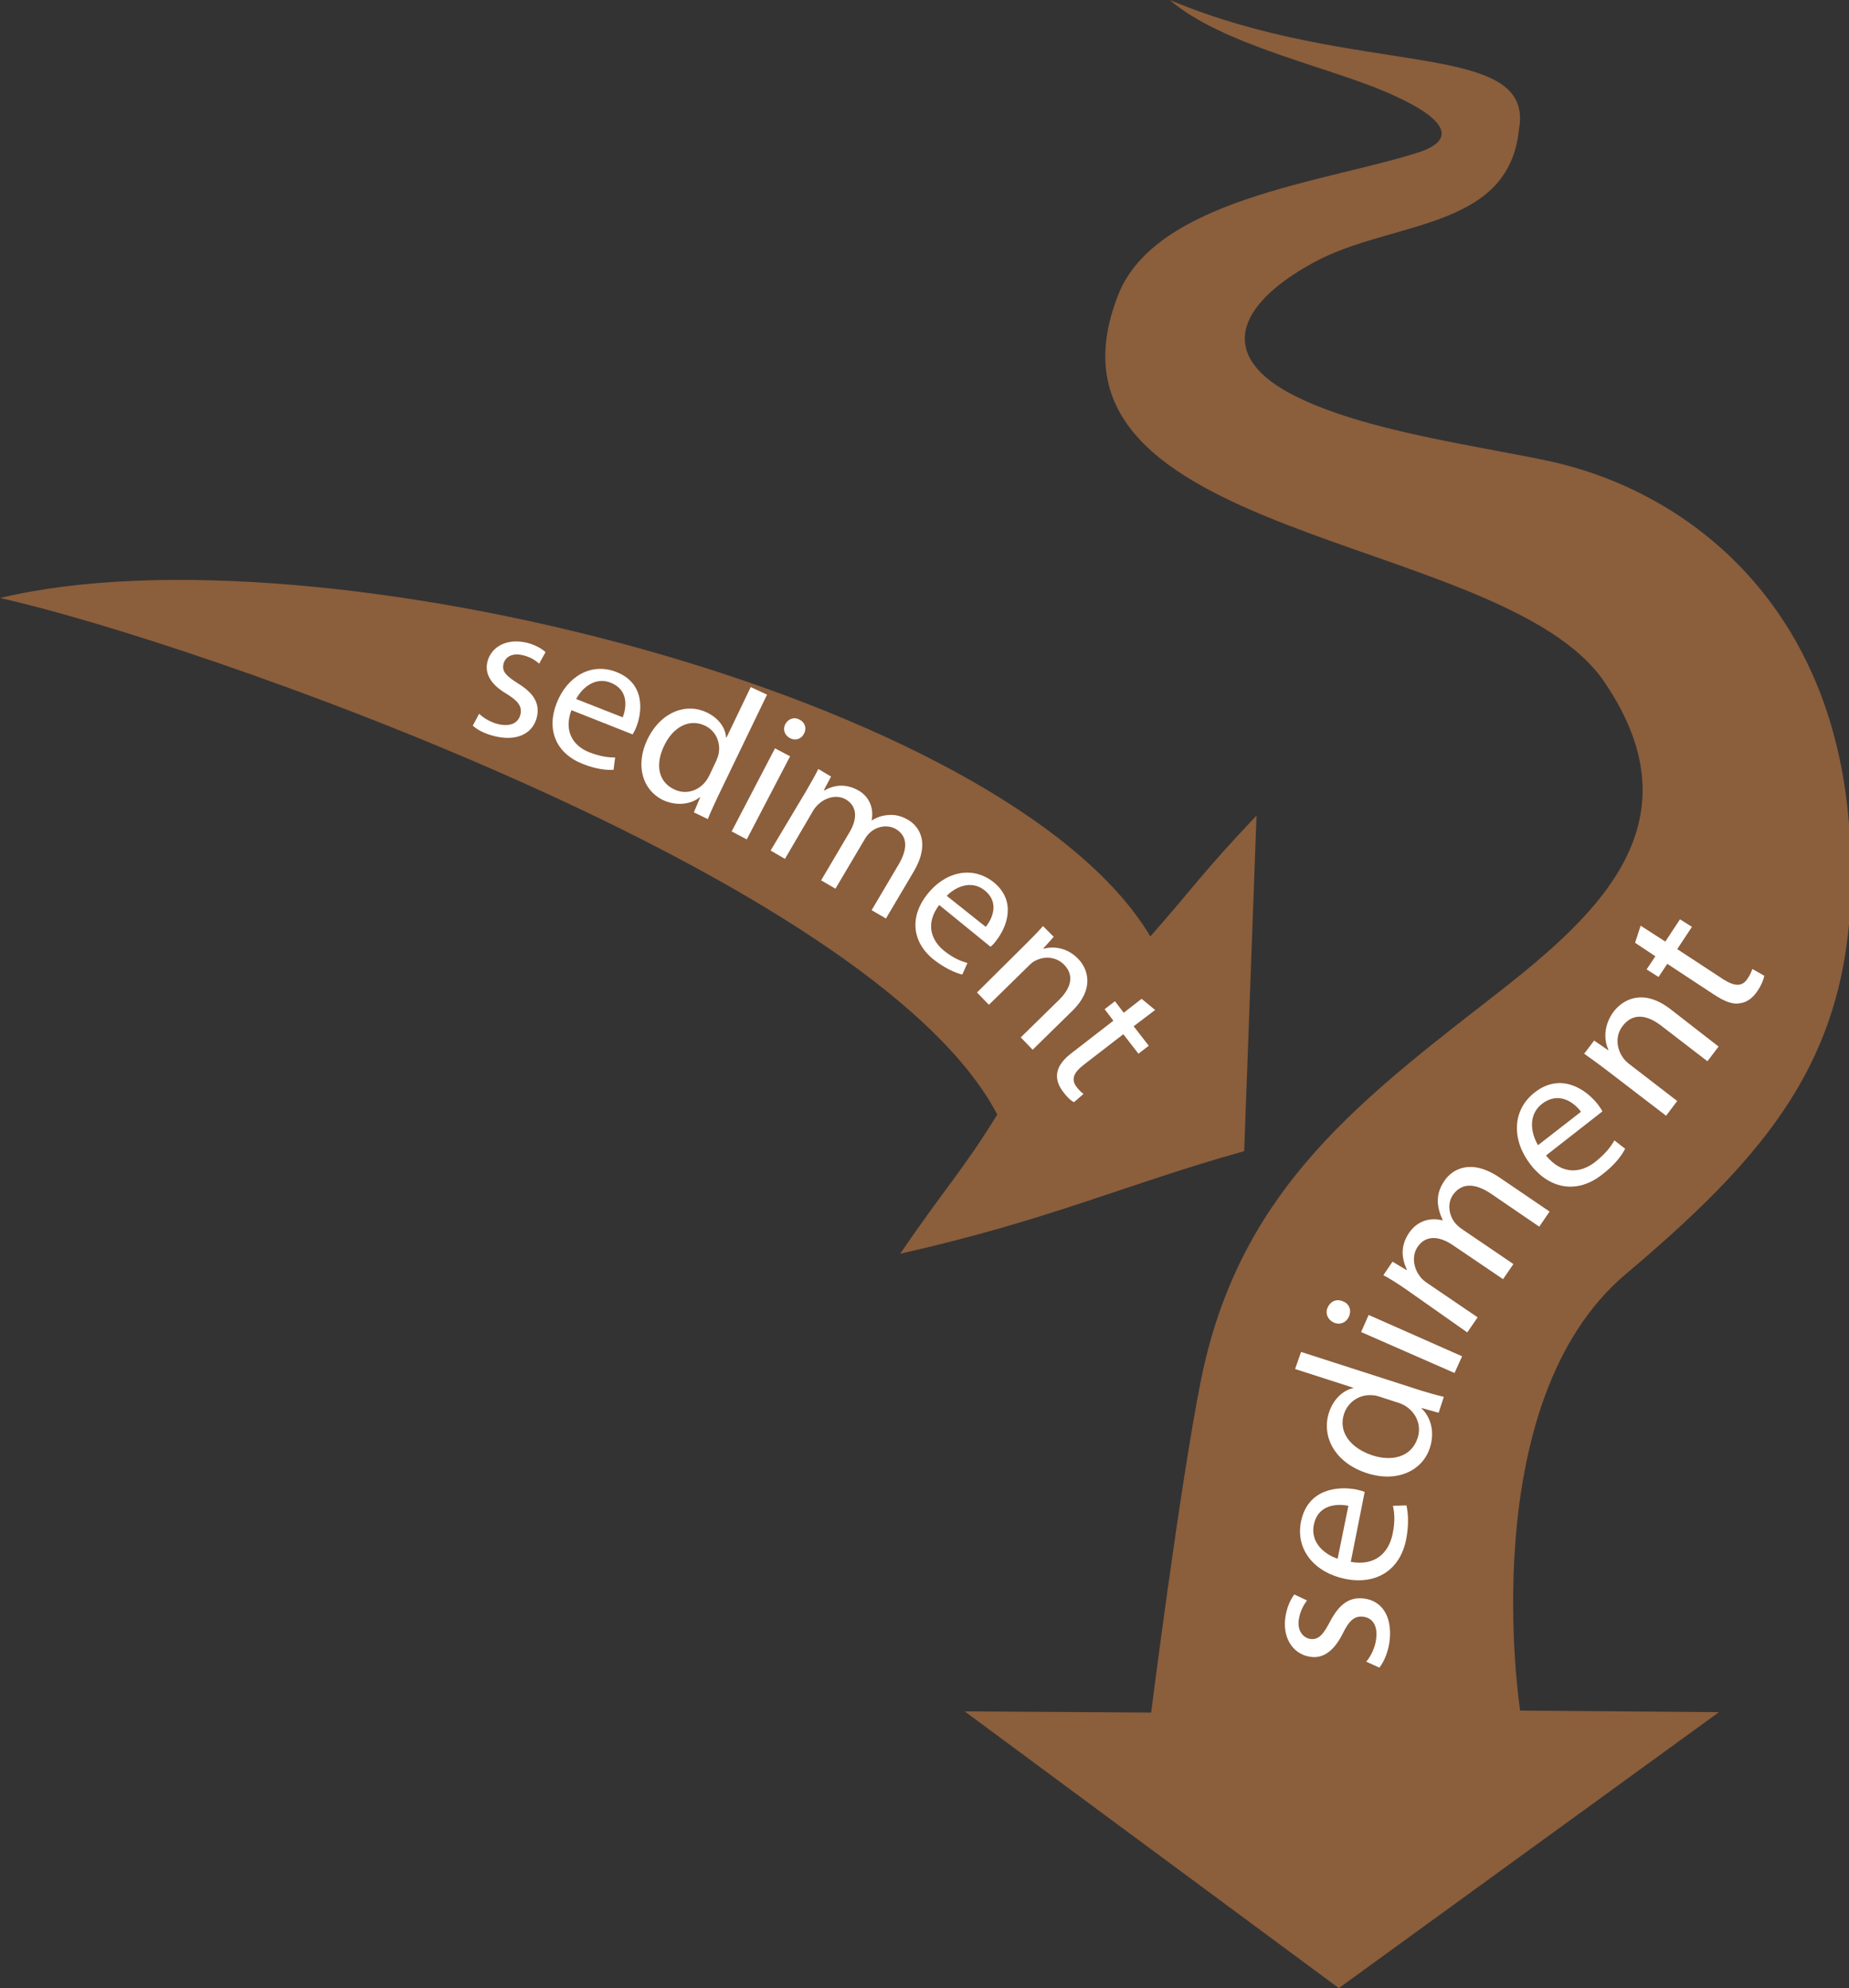
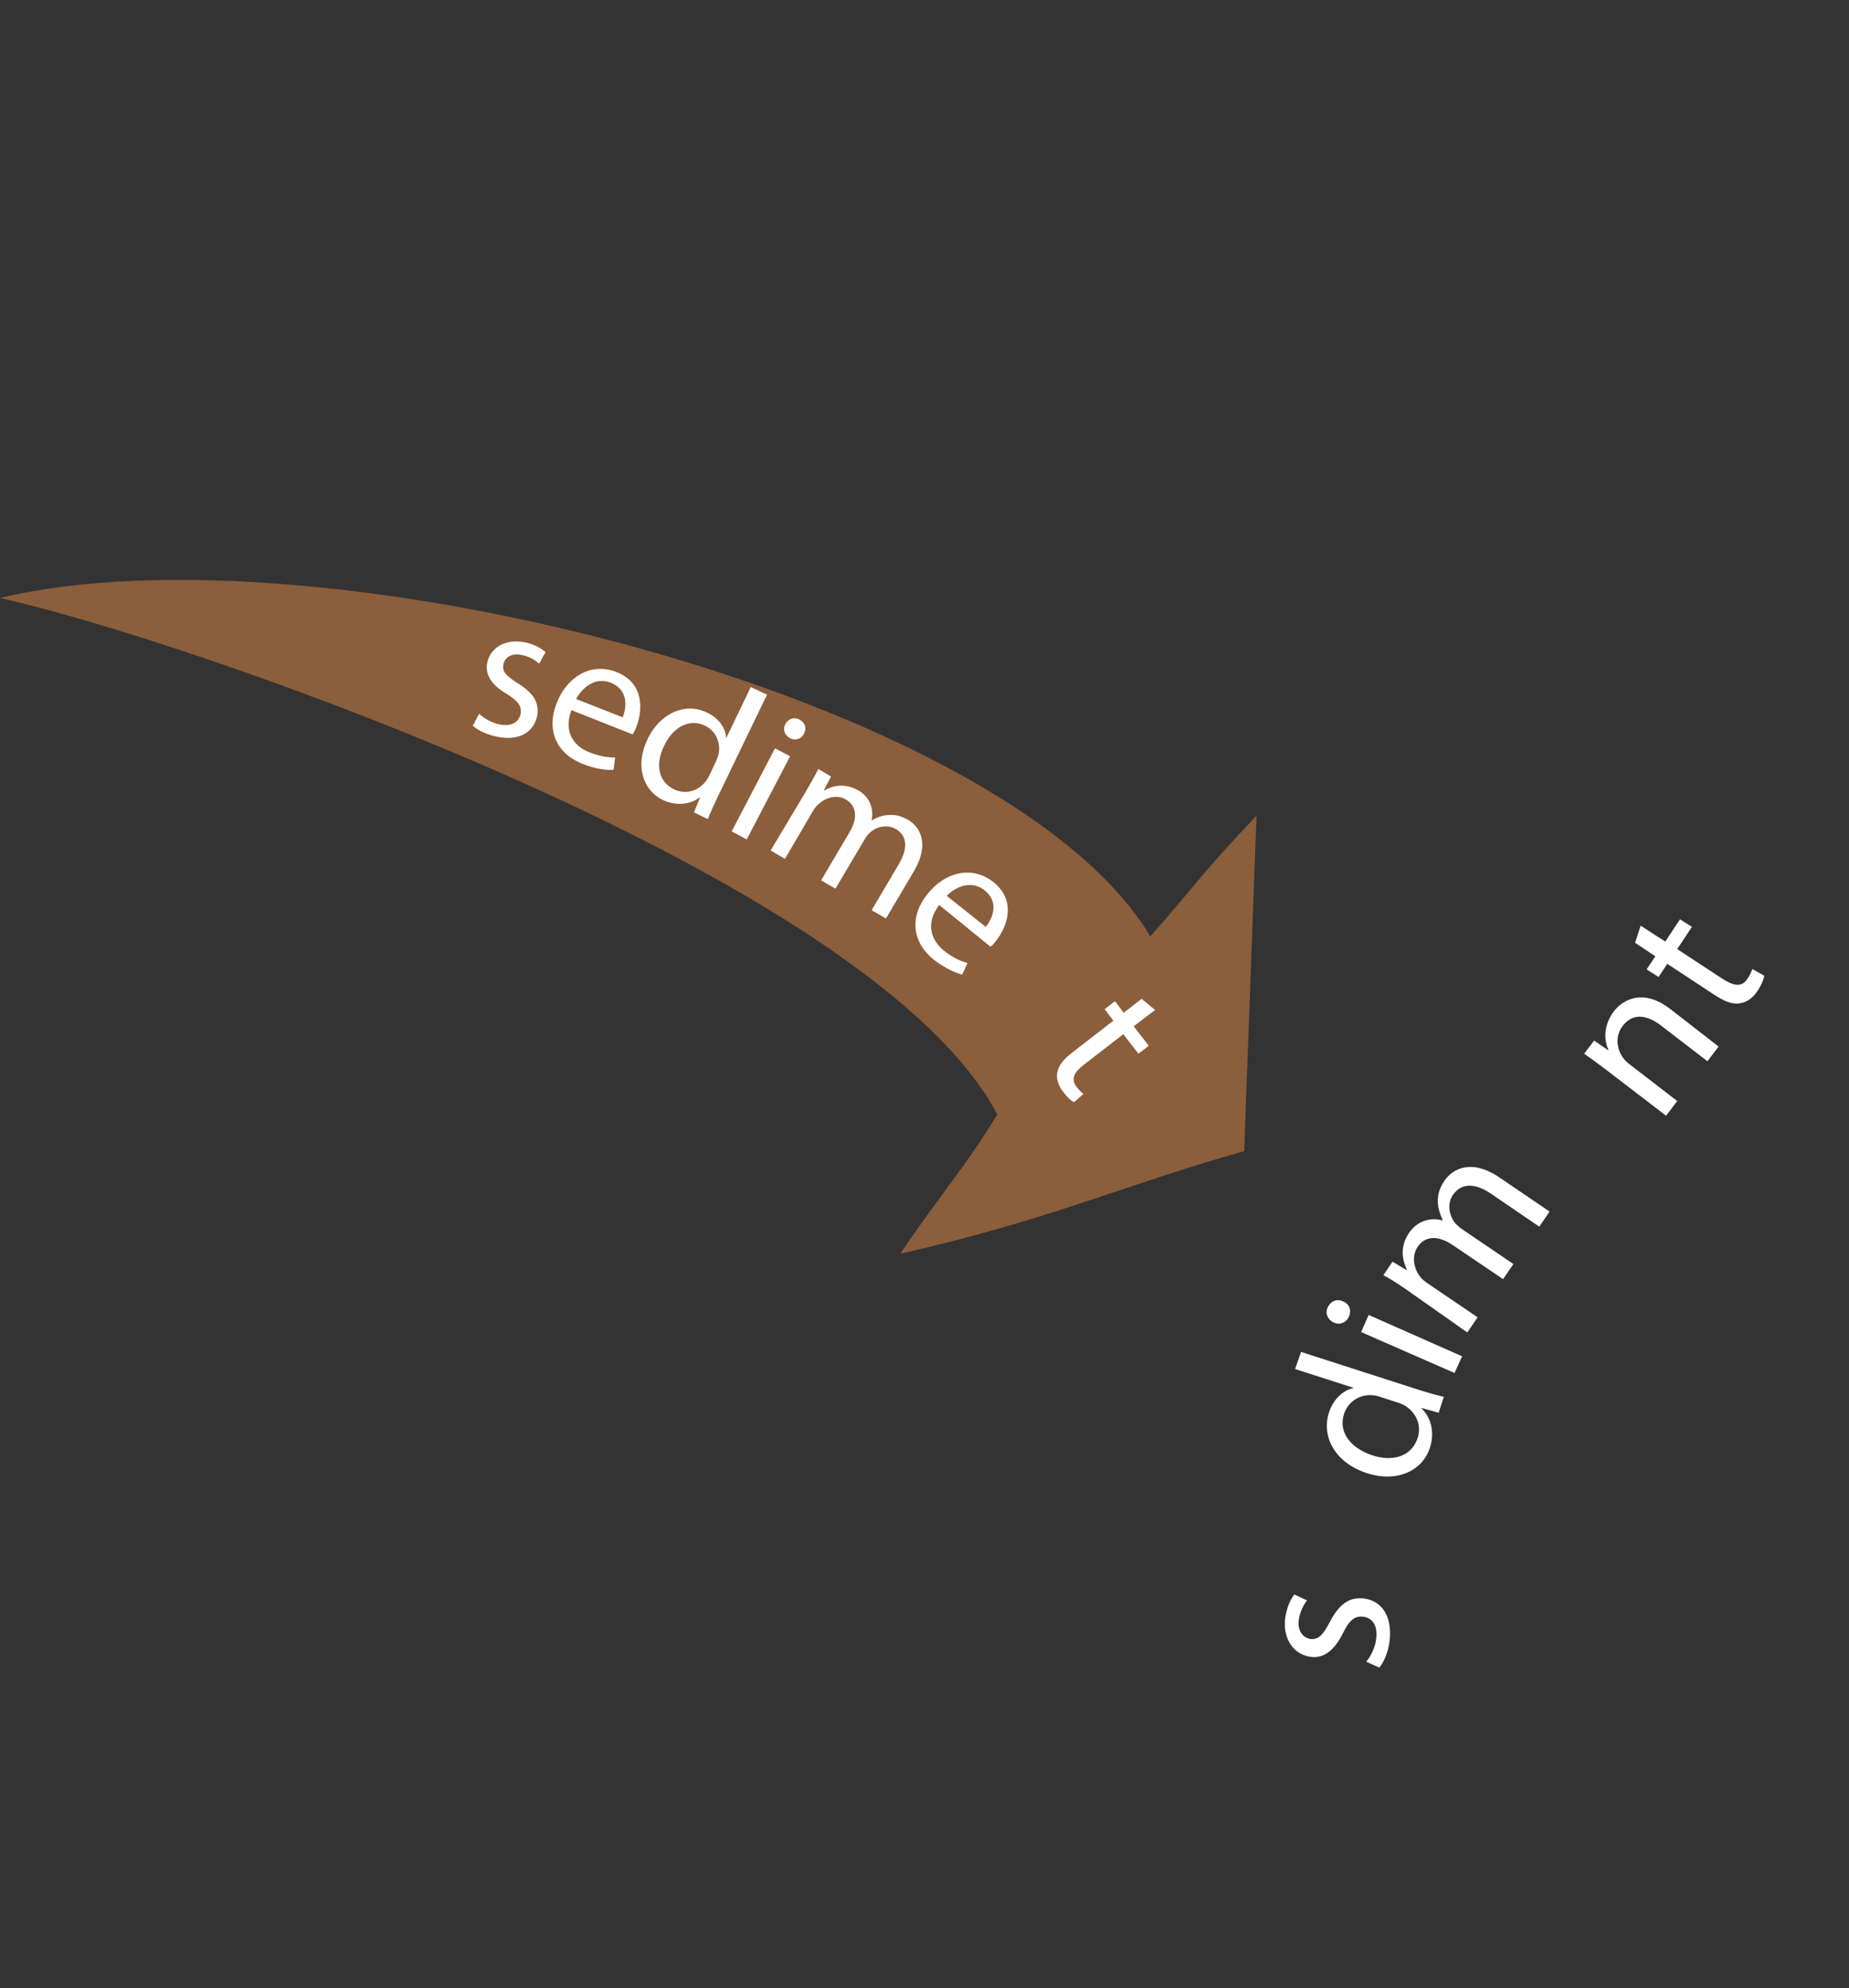
<svg xmlns="http://www.w3.org/2000/svg" xmlns:ns1="https://ian.umces.edu/media-library/" x="0px" y="0px" width="465" height="500" viewBox="0 0 465 500" xml:space="preserve">
  <rect x="0" y="0" width="465" height="500" fill="#333333" stroke="none" />
  <title>Inputs: sediments 2</title>
  <desc>
    <ns1:title>Inputs: sediments 2</ns1:title>
    <ns1:descr>Illustration of excess sediment running off the land into the water.</ns1:descr>
    <ns1:scene>
      <ns1:contains>sediment, nutrients, runoff, erosion, eutrophication</ns1:contains>
      <ns1:when>2014-08-13</ns1:when>
    </ns1:scene>
  </desc>
  <g>
    <g>
      <g>
        <path fill="#8B5E3C" d="M289.3,235.5c11.7-13.3,12.8-15.7,26.7-30.4l-3.1,84.4c-30.9,8.7-48.8,17.3-86.5,25.8     c11-16.2,15.8-21,24.4-35C219.4,220.4,47.5,160.9,0,150.4C79.6,131.2,253.3,175.1,289.3,235.5z" />
      </g>
      <g>
        <g>
          <path fill="#FFFFFF" d="M120.5,179.5c1.1,1.1,3.1,2.3,5.2,2.7c3.1,0.6,4.8-0.7,5.2-2.6c0.4-2-0.6-3.3-3.5-5.1      c-3.9-2.3-5.4-4.9-4.9-7.7c0.7-3.7,4.3-6.2,9.3-5.3c2.3,0.4,4.3,1.5,5.4,2.5l-1.6,2.9c-0.8-0.7-2.3-1.8-4.5-2.2      c-2.5-0.5-4.2,0.7-4.5,2.4c-0.4,1.9,0.9,3,3.7,4.8c3.7,2.3,5.4,4.7,4.8,8.1c-0.8,4.1-4.5,6.4-10,5.3c-2.5-0.5-4.8-1.5-6.2-2.8      L120.5,179.5z" />
-           <path fill="#FFFFFF" d="M143.7,178.6c-2,5.4,0.5,9,4.5,10.6c2.9,1.1,4.8,1.3,6.5,1.3l-0.4,3.1c-1.7,0.1-4.3-0.1-7.8-1.5      c-6.8-2.7-9.1-8.7-6.5-15.3c2.6-6.6,8.6-10.3,15-7.8c7.2,2.8,6.6,9.9,5,13.9c-0.3,0.8-0.7,1.4-0.9,1.8L143.7,178.6z       M156.6,180.4c1-2.5,1.5-6.9-3-8.7c-4-1.6-7.3,1.4-8.7,4.1L156.6,180.4z" />
+           <path fill="#FFFFFF" d="M143.7,178.6c-2,5.4,0.5,9,4.5,10.6c2.9,1.1,4.8,1.3,6.5,1.3l-0.4,3.1c-1.7,0.1-4.3-0.1-7.8-1.5      c-6.8-2.7-9.1-8.7-6.5-15.3c2.6-6.6,8.6-10.3,15-7.8c7.2,2.8,6.6,9.9,5,13.9c-0.3,0.8-0.7,1.4-0.9,1.8L143.7,178.6M156.6,180.4c1-2.5,1.5-6.9-3-8.7c-4-1.6-7.3,1.4-8.7,4.1L156.6,180.4z" />
          <path fill="#FFFFFF" d="M192.9,174.7l-12.4,25.7c-0.9,1.9-1.9,4.1-2.5,5.6l-3.5-1.7l1.6-3.8l-0.1,0c-2.3,1.8-5.8,2.3-9.3,0.7      c-5.1-2.5-7-8.7-3.9-15.2c3.4-7.1,9.9-9.3,15-6.8c3.3,1.6,4.7,4.2,4.8,6.3l0.1,0l6.1-12.7L192.9,174.7z M180.1,191.4      c0.2-0.5,0.5-1.2,0.6-1.7c0.6-2.7-0.5-5.8-3.4-7.2c-4-1.9-8.1,0.4-10.3,5.1c-2.1,4.3-1.7,8.9,2.5,10.9c2.6,1.3,5.8,0.7,7.9-1.9      c0.4-0.5,0.7-1,1-1.6L180.1,191.4z" />
          <path fill="#FFFFFF" d="M184,209.1l10.9-20.9l3.8,2l-10.9,20.9L184,209.1z M202.2,184.5c-0.6,1.3-2.1,1.9-3.6,1.1      c-1.3-0.7-1.8-2.2-1.1-3.5c0.7-1.3,2.2-1.9,3.6-1.1C202.5,181.7,202.9,183.2,202.2,184.5z" />
          <path fill="#FFFFFF" d="M202.7,199c1.2-2.1,2.2-3.8,3.1-5.6l3.2,1.9l-1.8,3.4l0.1,0.1c2.3-1.3,5.2-1.9,8.6,0      c2.8,1.6,3.9,4.6,3.3,7.5l0.1,0c1.3-0.8,2.6-1.2,3.8-1.3c1.8-0.2,3.4,0.1,5.3,1.2c2.7,1.6,5.6,5.7,1.5,12.8l-7.1,12l-3.6-2.1      l6.8-11.5c2.3-3.9,2.3-7.1-0.7-8.9c-2.1-1.2-4.7-0.7-6.4,0.8c-0.5,0.4-1,1-1.4,1.7l-7.4,12.5l-3.6-2.1l7.2-12.2      c1.9-3.2,1.9-6.4-0.9-8.1c-2.3-1.4-5.1-0.5-6.8,1c-0.5,0.4-1,1-1.4,1.6l-7.2,12.3l-3.6-2.1L202.7,199z" />
          <path fill="#FFFFFF" d="M236.2,227.6c-3.5,4.6-2.1,8.8,1.2,11.5c2.4,1.9,4.2,2.6,5.9,3.1l-1.3,2.9c-1.6-0.4-4.1-1.4-7.1-3.7      c-5.7-4.5-6.1-11-1.7-16.5c4.4-5.6,11.2-7.3,16.6-3.1c6,4.8,3.4,11.4,0.7,14.8c-0.5,0.7-1,1.2-1.4,1.5L236.2,227.6z       M247.9,233.1c1.7-2.1,3.5-6.2-0.3-9.2c-3.4-2.7-7.4-0.8-9.5,1.4L247.9,233.1z" />
-           <path fill="#FFFFFF" d="M257.9,237.5c1.7-1.7,3.1-3.1,4.4-4.6l2.7,2.7l-2.6,2.9l0.1,0.1c2.4-0.7,5.9-0.3,8.6,2.5      c2.3,2.3,4.4,7.3-1.3,13l-10.1,9.9l-3-3.1l9.7-9.5c2.7-2.7,4-5.9,1.2-8.8c-2-2-4.9-2.2-7.2-1c-0.5,0.2-1.1,0.7-1.6,1.2      l-10.1,9.9l-3-3.1L257.9,237.5z" />
          <path fill="#FFFFFF" d="M290.5,254l-5.4,4.1l3.8,4.9l-2.6,2l-3.8-4.9l-10.1,7.8c-2.3,1.8-3.1,3.5-1.7,5.4      c0.7,0.9,1.3,1.5,1.8,1.8l-2.4,2.1c-0.8-0.4-1.8-1.3-2.8-2.7c-1.2-1.6-1.7-3.2-1.4-4.8c0.3-1.7,1.6-3.4,3.9-5.1l10.2-7.9      l-2.2-2.9l2.6-2l2.2,2.9l4.5-3.5L290.5,254z" />
        </g>
      </g>
    </g>
-     <path fill="#8B5E3C" d="M294.2,0c12.9,11.2,39.5,16.7,54.5,23.2c14,6,18.8,11.7,7.8,15.2c-23.2,7.4-65.9,11.7-75.3,35.8   c-24.4,62.1,96.4,59.4,122.2,97.2c25,36.6-3.2,60.1-29.8,80.7c-34.1,26.5-62.3,48.9-71.6,95.1c-5.3,26.6-12.5,83.5-12.5,83.5   l-46.9-0.3l94.1,69.6l95.6-69.4l-50-0.4c0,0-12-77.3,26.6-109.8c39.3-33.2,60.3-59.3,56.1-113.1c-4.4-56.3-41.5-84.3-76.2-91.5   c-18.6-3.9-45.6-7.5-62.9-16.1C306.3,90,310.2,77,330.4,66c19.4-10.6,49-7.9,51.6-33.4C386.2,9.6,341.3,19.8,294.2,0z" />
    <g>
      <path fill="#FFFFFF" d="M343.6,417.9c1.1-1.3,2.3-3.6,2.5-5.9c0.4-3.4-1.1-5.1-3.2-5.4c-2.2-0.3-3.6,0.9-5.2,4.2    c-2.2,4.4-4.9,6.3-8,5.9c-4.1-0.5-7.1-4.2-6.5-9.6c0.3-2.6,1.3-4.8,2.3-6.1l3.2,1.5c-0.7,0.9-1.8,2.7-2.1,5    c-0.3,2.7,1.1,4.4,3,4.7c2.1,0.2,3.2-1.2,4.9-4.4c2.2-4.2,4.7-6.2,8.4-5.8c4.5,0.5,7.2,4.3,6.6,10.4c-0.3,2.8-1.3,5.3-2.6,7    L343.6,417.9z" />
-       <path fill="#FFFFFF" d="M339.7,392.8c6.2,1.1,9.5-2.3,10.5-6.9c0.7-3.3,0.5-5.4,0.1-7.2l3.4-0.1c0.4,1.8,0.7,4.7-0.1,8.7    c-1.6,7.7-7.6,11.3-15.2,9.8c-7.6-1.5-12.7-7.2-11.2-14.5c1.7-8.2,9.3-8.9,13.9-8c0.9,0.2,1.6,0.4,2.1,0.6L339.7,392.8z     M339.1,378.7c-2.9-0.6-7.7-0.3-8.7,4.8c-0.9,4.6,2.9,7.5,6,8.5L339.1,378.7z" />
      <path fill="#FFFFFF" d="M327.2,340l29.5,9.5c2.2,0.7,4.7,1.4,6.4,1.8l-1.3,4l-4.3-1.2l0,0.1c2.3,2.2,3.4,5.9,2.1,9.9    c-1.9,5.9-8.4,8.8-15.8,6.4c-8.1-2.6-11.5-9.2-9.6-15.2c1.2-3.7,3.8-5.7,6.1-6.2l0-0.1l-14.6-4.7L327.2,340z M347.1,351.3    c-0.6-0.2-1.3-0.4-1.9-0.4c-3-0.3-6.1,1.4-7.2,4.7c-1.5,4.6,1.7,8.6,7.1,10.4c4.9,1.6,9.8,0.5,11.4-4.3c1-3-0.1-6.3-3.2-8.2    c-0.6-0.3-1.1-0.6-1.9-0.8L347.1,351.3z" />
      <path fill="#FFFFFF" d="M337.8,327.3c1.5,0.6,2.2,2.2,1.4,3.9c-0.7,1.5-2.3,2.1-3.8,1.4c-1.5-0.7-2.2-2.3-1.5-3.8    C334.7,327.1,336.3,326.6,337.8,327.3z M365.8,345.3L342.3,335l1.9-4.3l23.5,10.4L365.8,345.3z" />
      <path fill="#FFFFFF" d="M353.8,324.4c-2.2-1.5-4-2.7-5.9-3.7l2.3-3.4l3.5,2.1l0.1-0.1c-1.2-2.6-1.8-5.8,0.6-9.3    c2-2.9,5.2-3.9,8.3-3.1l0.1-0.1c-0.7-1.5-1.1-2.9-1.2-4.2c-0.1-1.9,0.3-3.7,1.7-5.7c1.9-2.8,6.6-5.7,13.9-0.7l12.5,8.5l-2.6,3.8    l-12-8.2c-4.1-2.8-7.5-2.9-9.7,0.2c-1.5,2.2-1,5,0.4,6.9c0.4,0.5,1,1.1,1.7,1.6l13.1,8.9l-2.6,3.8l-12.7-8.6    c-3.4-2.3-6.8-2.5-8.8,0.5c-1.6,2.4-0.9,5.5,0.6,7.4c0.4,0.6,1,1.1,1.7,1.6l12.8,8.7l-2.6,3.8L353.8,324.4z" />
-       <path fill="#FFFFFF" d="M388.8,290.6c4,4.9,8.7,4.5,12.4,1.6c2.6-2.1,3.9-3.8,4.8-5.4l2.7,2.1c-0.8,1.6-2.5,4-5.8,6.5    c-6.2,4.9-13.1,3.7-17.9-2.4c-4.8-6.1-4.9-13.7,1-18.3c6.6-5.1,12.9-0.7,15.8,3c0.6,0.8,1,1.4,1.2,1.8L388.8,290.6z M397.6,279.6    c-1.8-2.4-5.6-5.2-9.8-2c-3.7,2.9-2.7,7.6-1,10.4L397.6,279.6z" />
      <path fill="#FFFFFF" d="M404,269.1c-2.1-1.6-3.9-2.9-5.6-4.1l2.5-3.3l3.5,2.4l0.1-0.1c-1.2-2.5-1.2-6.3,1.4-9.7    c2.2-2.8,7.2-5.9,14.2-0.5l12.1,9.4l-2.8,3.7l-11.7-9c-3.3-2.5-6.9-3.4-9.6,0.1c-1.9,2.4-1.6,5.6,0,7.9c0.3,0.5,0.9,1.1,1.5,1.6    l12.2,9.4l-2.8,3.7L404,269.1z" />
      <path fill="#FFFFFF" d="M412.6,232.8l6.2,4l3.7-5.6l3,1.9l-3.7,5.6l11.6,7.6c2.7,1.7,4.7,2,6.1-0.2c0.7-1,1-1.9,1.2-2.4l3,1.7    c-0.2,1-0.7,2.3-1.7,3.8c-1.2,1.8-2.7,2.9-4.4,3.1c-1.9,0.4-4-0.5-6.6-2.2l-11.7-7.7l-2.2,3.3l-3-1.9l2.2-3.3l-5.1-3.4    L412.6,232.8z" />
    </g>
  </g>
</svg>